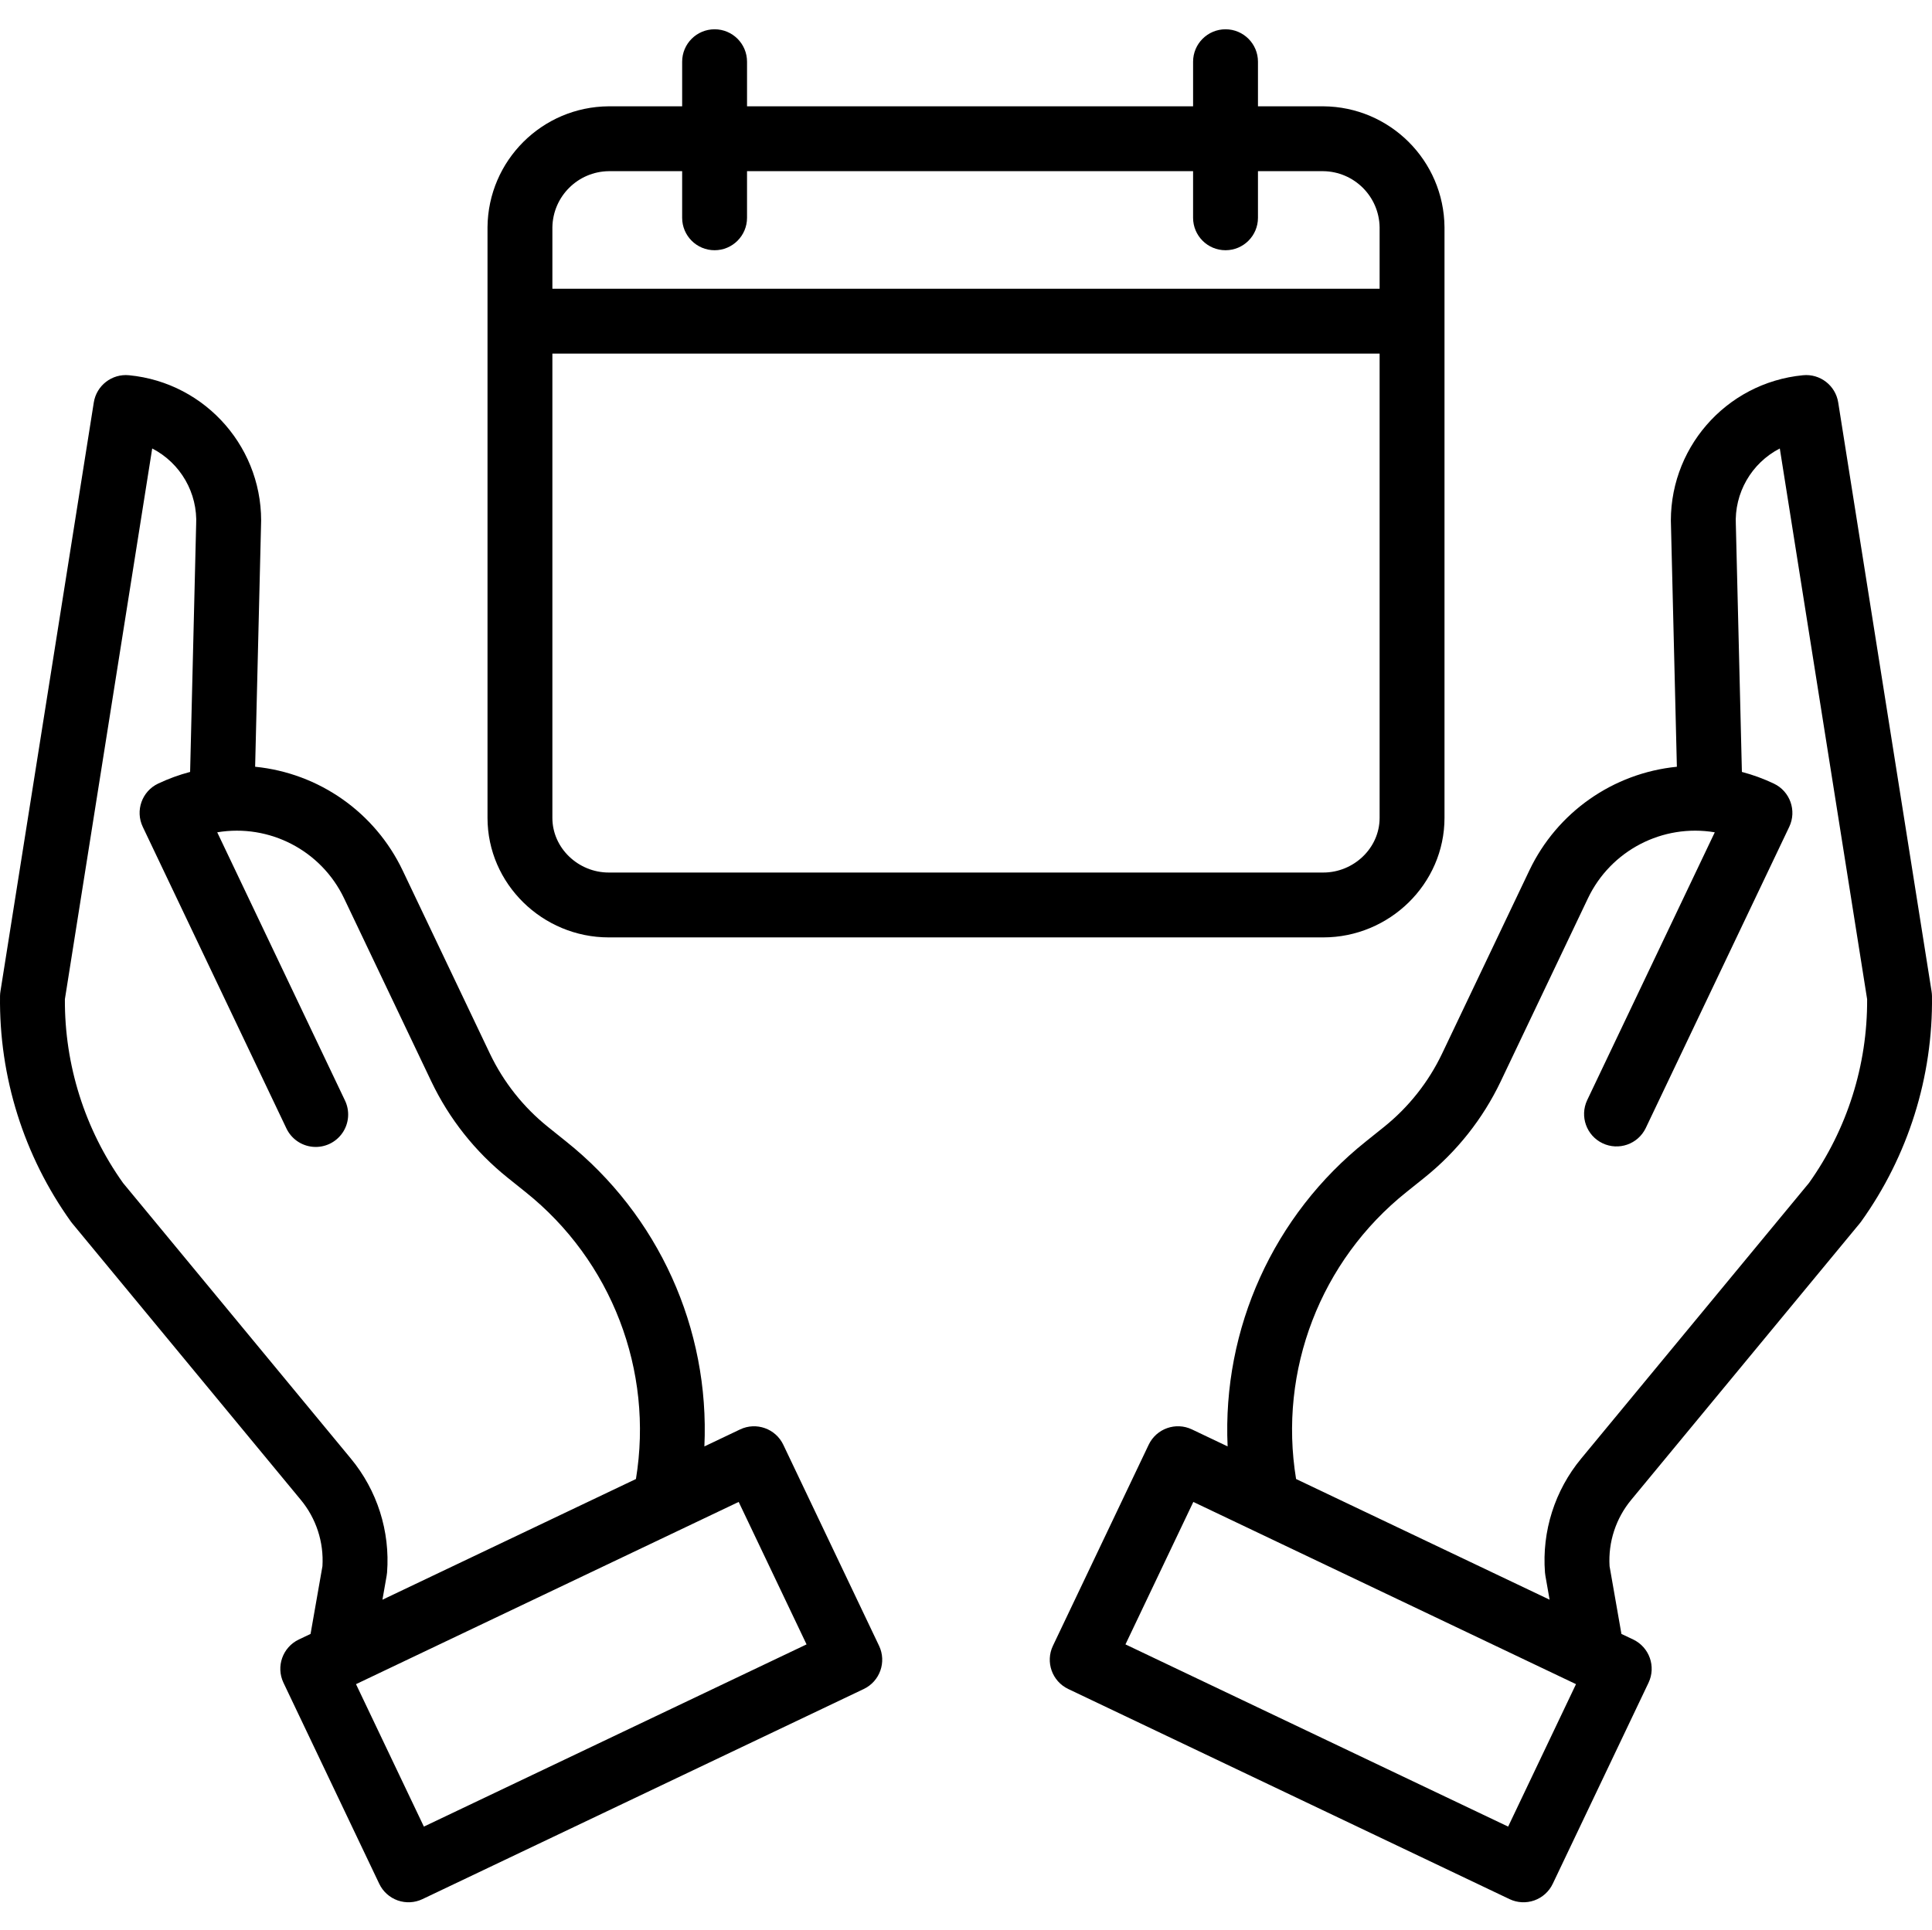
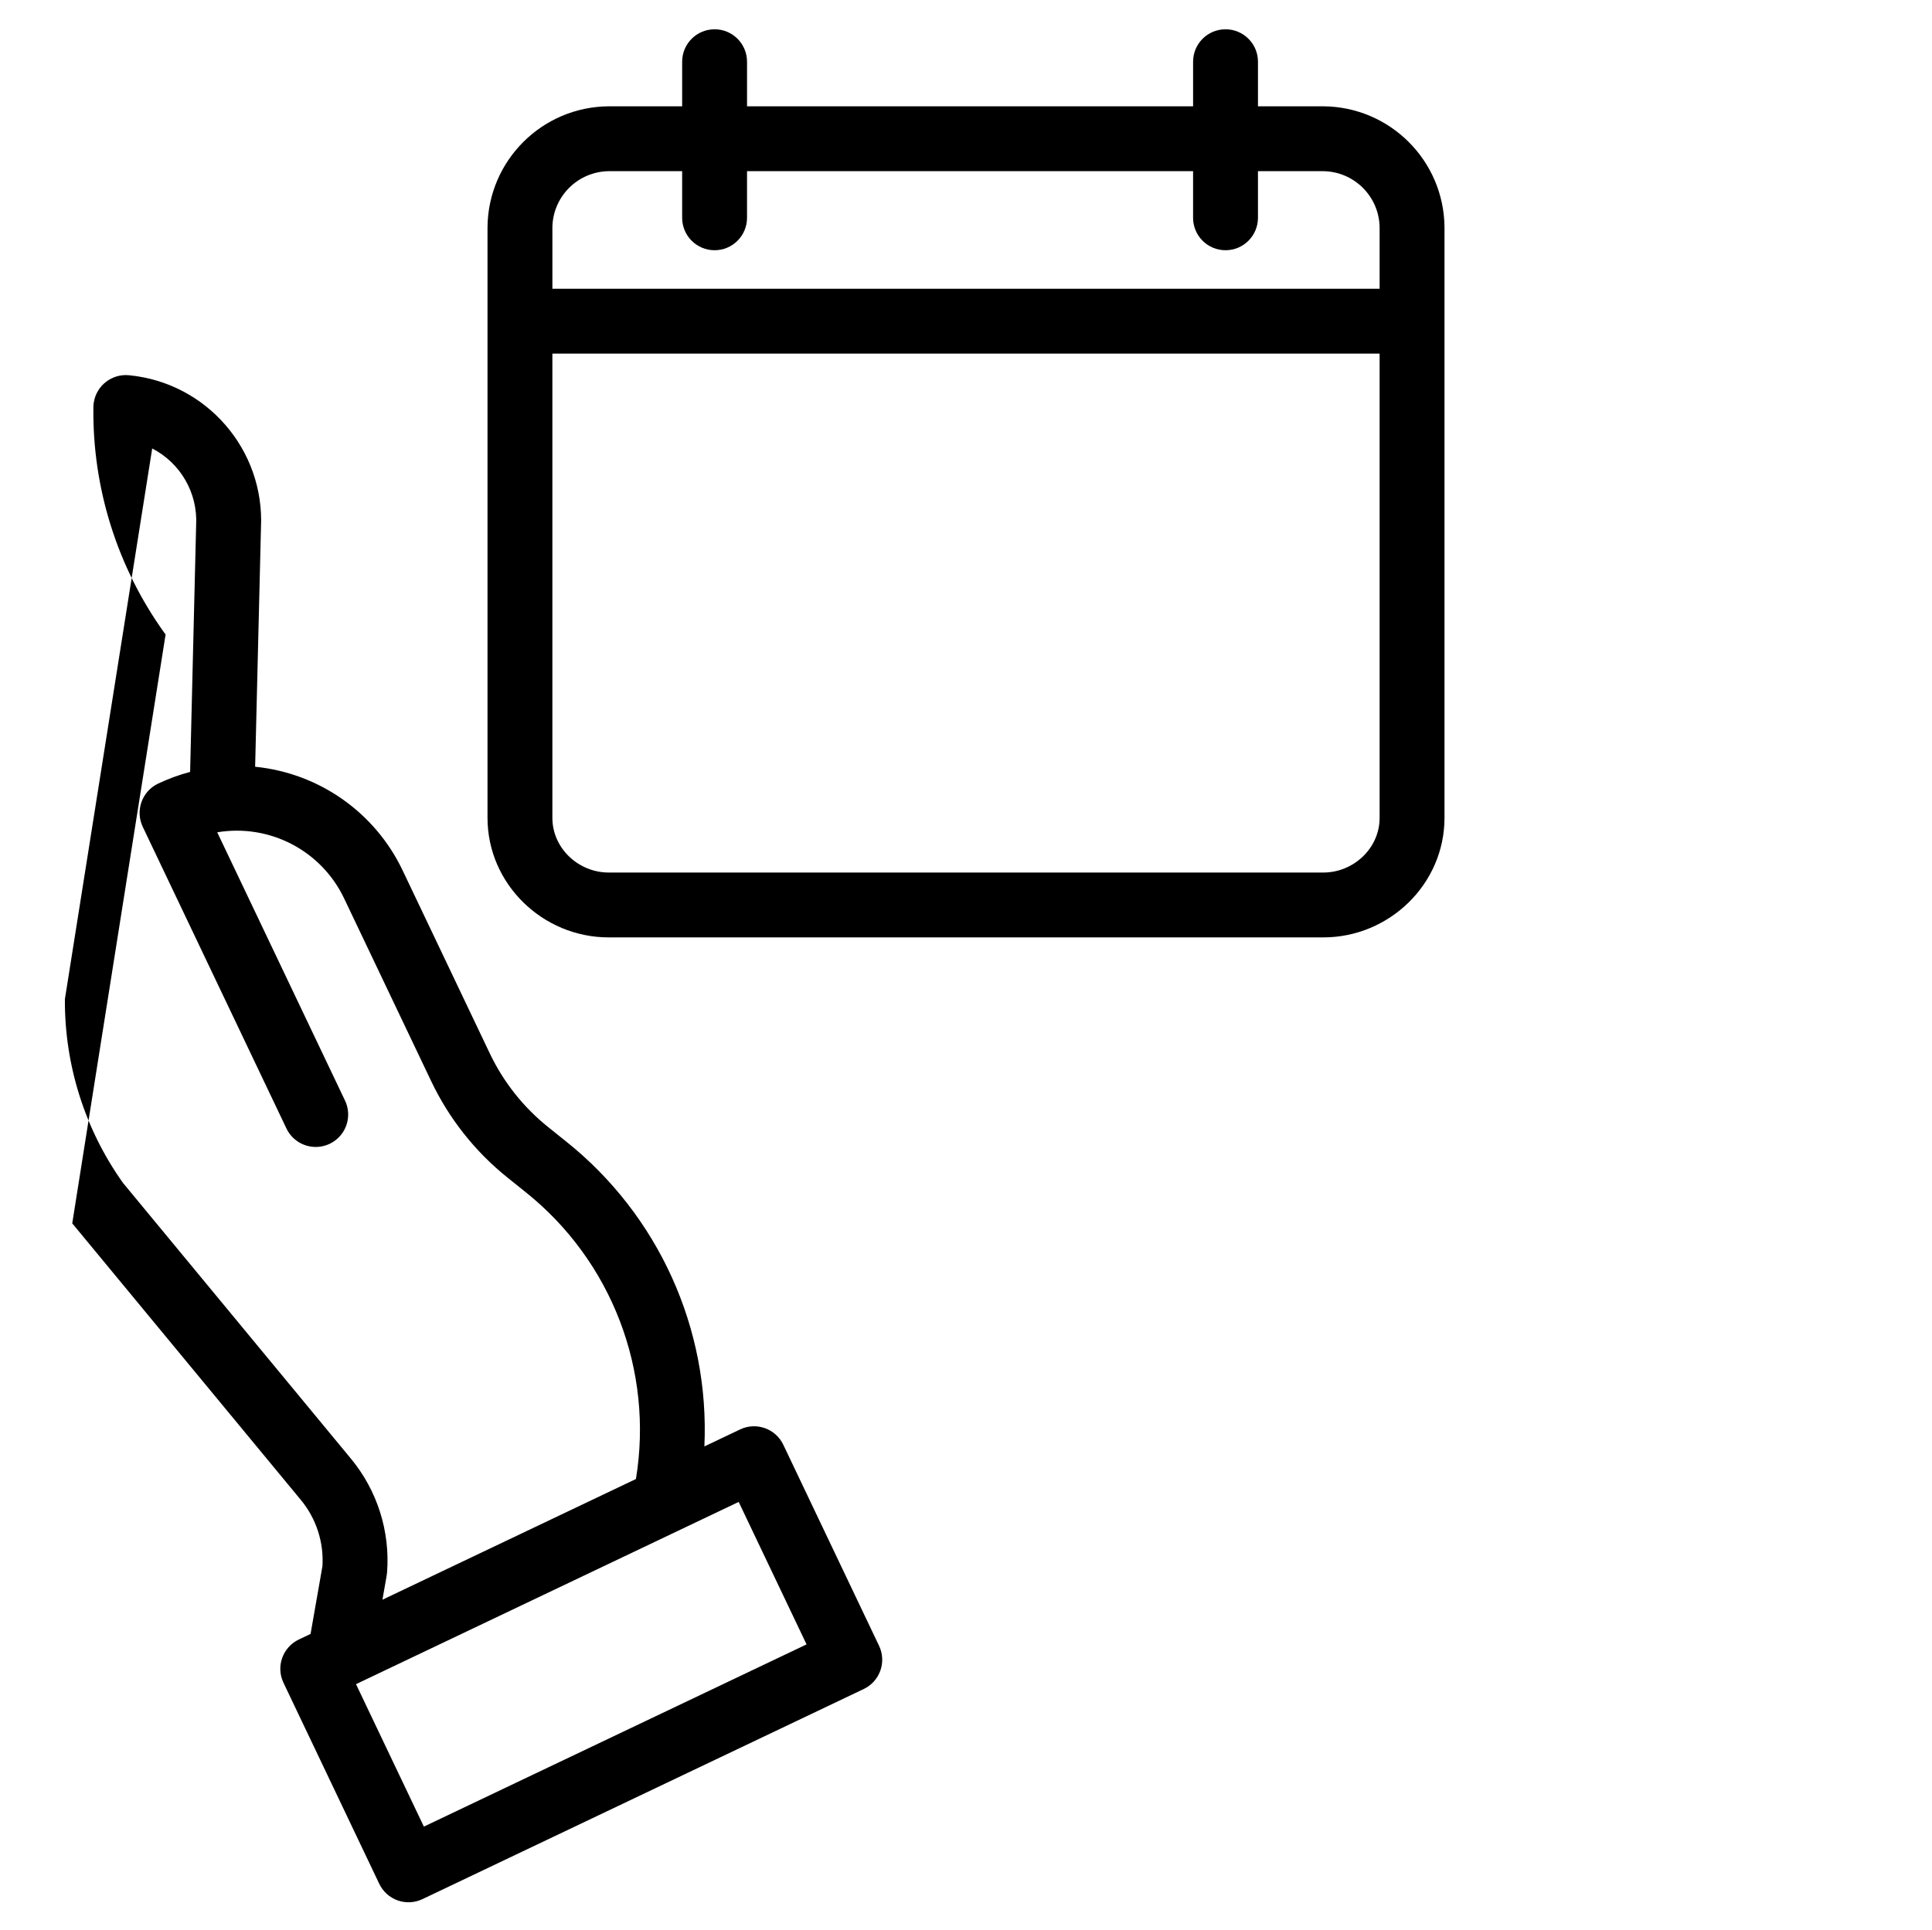
<svg xmlns="http://www.w3.org/2000/svg" viewBox="0 -7 476.444 476">
-   <path d="m341.332 270.953-4.477 3.59c-22.766 18.164-35.453 46.141-34.117 75.234l-8.801-4.191c-3.988-1.898-8.762-.207-10.664 3.781l-23.613 49.59c-1.902 3.988-.207 8.762 3.781 10.66l108.816 51.828c1.914.914 4.117 1.031 6.117.32s3.637-2.188 4.547-4.105l23.617-49.586c1.902-3.988.207-8.762-3.781-10.664l-2.902-1.379-2.926-16.711c-.363-5.938 1.551-11.793 5.348-16.371l56.352-68.191c.113-.137.223-.277.328-.422 11.617-16.219 17.742-35.73 17.48-55.676-.008-.379-.043-.758-.102-1.129l-23.023-145.266c-.664-4.18-4.469-7.121-8.68-6.707-19.156 1.848-33.48 18.414-32.543 37.633l1.438 58.941c-15.758 1.566-29.551 11.254-36.367 25.551l-21.539 45.219c-3.348 7.012-8.234 13.184-14.289 18.051zm30.586 172.605-94.371-44.945 16.734-35.141 94.371 44.949zm-1.852-183.773 21.539-45.223c5.629-11.789 18.387-18.422 31.27-16.262l-31.484 66.105c-1.852 3.98-.148 8.711 3.816 10.598 3.961 1.887 8.707.23 10.629-3.719l35.402-74.332c1.898-3.988.203-8.762-3.785-10.66-2.535-1.207-5.176-2.172-7.891-2.887l-1.484-60.699c0-.07 0-.141-.008-.211-.406-7.875 3.832-15.258 10.84-18.875l21.535 135.84c.094 16.234-4.918 32.086-14.324 45.316l-56.176 67.98c-6.516 7.859-9.727 17.945-8.945 28.125.02.262.051.527.102.785l1.039 5.922-62.52-29.77c-4.398-26.789 6.023-53.867 27.242-70.797l4.477-3.59c7.938-6.379 14.336-14.461 18.727-23.648zm0 0" />
-   <path d="m17.816 294.758 56.352 68.191c3.801 4.578 5.711 10.434 5.348 16.371l-2.93 16.711-2.895 1.379c-3.992 1.902-5.684 6.676-3.785 10.664l23.617 49.586c.91 1.918 2.547 3.395 4.547 4.105 2 .707 4.199.594 6.113-.32l108.82-51.824c3.988-1.898 5.68-6.672 3.781-10.66l-23.617-49.59c-1.898-3.988-6.672-5.68-10.66-3.781l-8.801 4.191c1.332-29.098-11.352-57.07-34.117-75.234l-4.477-3.594c-6.059-4.867-10.941-11.035-14.293-18.047l-21.535-45.223c-6.816-14.297-20.609-23.984-36.367-25.555l1.438-58.938c.938-19.219-13.387-35.785-32.543-37.633-4.211-.41-8.012 2.527-8.68 6.707l-23.023 145.266c-.062.371-.094.75-.102 1.129-.262 19.945 5.863 39.457 17.48 55.676.105.145.215.285.328.422zm181.086 103.855-94.371 44.945-16.738-35.137 94.371-44.949zm-161.367-294.992c7.008 3.617 11.246 11 10.836 18.875 0 .07 0 .141-.008.207l-1.48 60.703c-2.715.715-5.359 1.68-7.895 2.883-3.988 1.898-5.68 6.672-3.781 10.664l35.398 74.332c1.215 2.605 3.73 4.363 6.598 4.598 2.867.238 5.637-1.082 7.262-3.457 1.621-2.371 1.848-5.434.586-8.02l-31.48-66.105c12.883-2.156 25.637 4.477 31.27 16.262l21.539 45.219c4.391 9.191 10.789 17.273 18.727 23.652l4.477 3.59c21.219 16.934 31.641 44.008 27.242 70.797l-62.516 29.773 1.039-5.922c.047-.262.078-.523.102-.785.781-10.184-2.43-20.27-8.945-28.129l-56.18-67.98c-9.41-13.23-14.418-29.086-14.324-45.316zm0 0" />
+   <path d="m17.816 294.758 56.352 68.191c3.801 4.578 5.711 10.434 5.348 16.371l-2.93 16.711-2.895 1.379c-3.992 1.902-5.684 6.676-3.785 10.664l23.617 49.586c.91 1.918 2.547 3.395 4.547 4.105 2 .707 4.199.594 6.113-.32l108.82-51.824c3.988-1.898 5.68-6.672 3.781-10.66l-23.617-49.59c-1.898-3.988-6.672-5.68-10.66-3.781l-8.801 4.191c1.332-29.098-11.352-57.07-34.117-75.234l-4.477-3.594c-6.059-4.867-10.941-11.035-14.293-18.047l-21.535-45.223c-6.816-14.297-20.609-23.984-36.367-25.555l1.438-58.938c.938-19.219-13.387-35.785-32.543-37.633-4.211-.41-8.012 2.527-8.68 6.707c-.062.371-.094.75-.102 1.129-.262 19.945 5.863 39.457 17.48 55.676.105.145.215.285.328.422zm181.086 103.855-94.371 44.945-16.738-35.137 94.371-44.949zm-161.367-294.992c7.008 3.617 11.246 11 10.836 18.875 0 .07 0 .141-.008.207l-1.48 60.703c-2.715.715-5.359 1.68-7.895 2.883-3.988 1.898-5.68 6.672-3.781 10.664l35.398 74.332c1.215 2.605 3.73 4.363 6.598 4.598 2.867.238 5.637-1.082 7.262-3.457 1.621-2.371 1.848-5.434.586-8.02l-31.48-66.105c12.883-2.156 25.637 4.477 31.27 16.262l21.539 45.219c4.391 9.191 10.789 17.273 18.727 23.652l4.477 3.59c21.219 16.934 31.641 44.008 27.242 70.797l-62.516 29.773 1.039-5.922c.047-.262.078-.523.102-.785.781-10.184-2.43-20.27-8.945-28.129l-56.18-67.98c-9.41-13.23-14.418-29.086-14.324-45.316zm0 0" />
  <path d="m150.113 224.223h176.219c16.301 0 29.891-13.184 29.891-29.484v-145.707c-.152-16.43-13.457-29.699-29.891-29.809h-16.109v-11c0-4.418-3.582-8-8-8-4.418 0-8 3.582-8 8v11h-110v-11c0-4.418-3.582-8-8-8-4.418 0-8 3.582-8 8v11h-18.109c-16.434.109-29.738 13.379-29.891 29.809v145.703c0 16.305 13.59 29.488 29.891 29.488zm-13.891-175.191c.145-7.598 6.293-13.711 13.891-13.809h18.109v11.5c0 4.418 3.582 8 8 8 4.418 0 8-3.582 8-8v-11.5h110v11.5c0 4.418 3.582 8 8 8 4.418 0 8-3.582 8-8v-11.5h16.109c7.602.098 13.75 6.211 13.891 13.809v15.191h-204zm204 31.191v114.516c0 7.477-6.41 13.484-13.891 13.484h-176.219c-7.48 0-13.891-6.008-13.891-13.484v-114.516zm0 0" />
</svg>